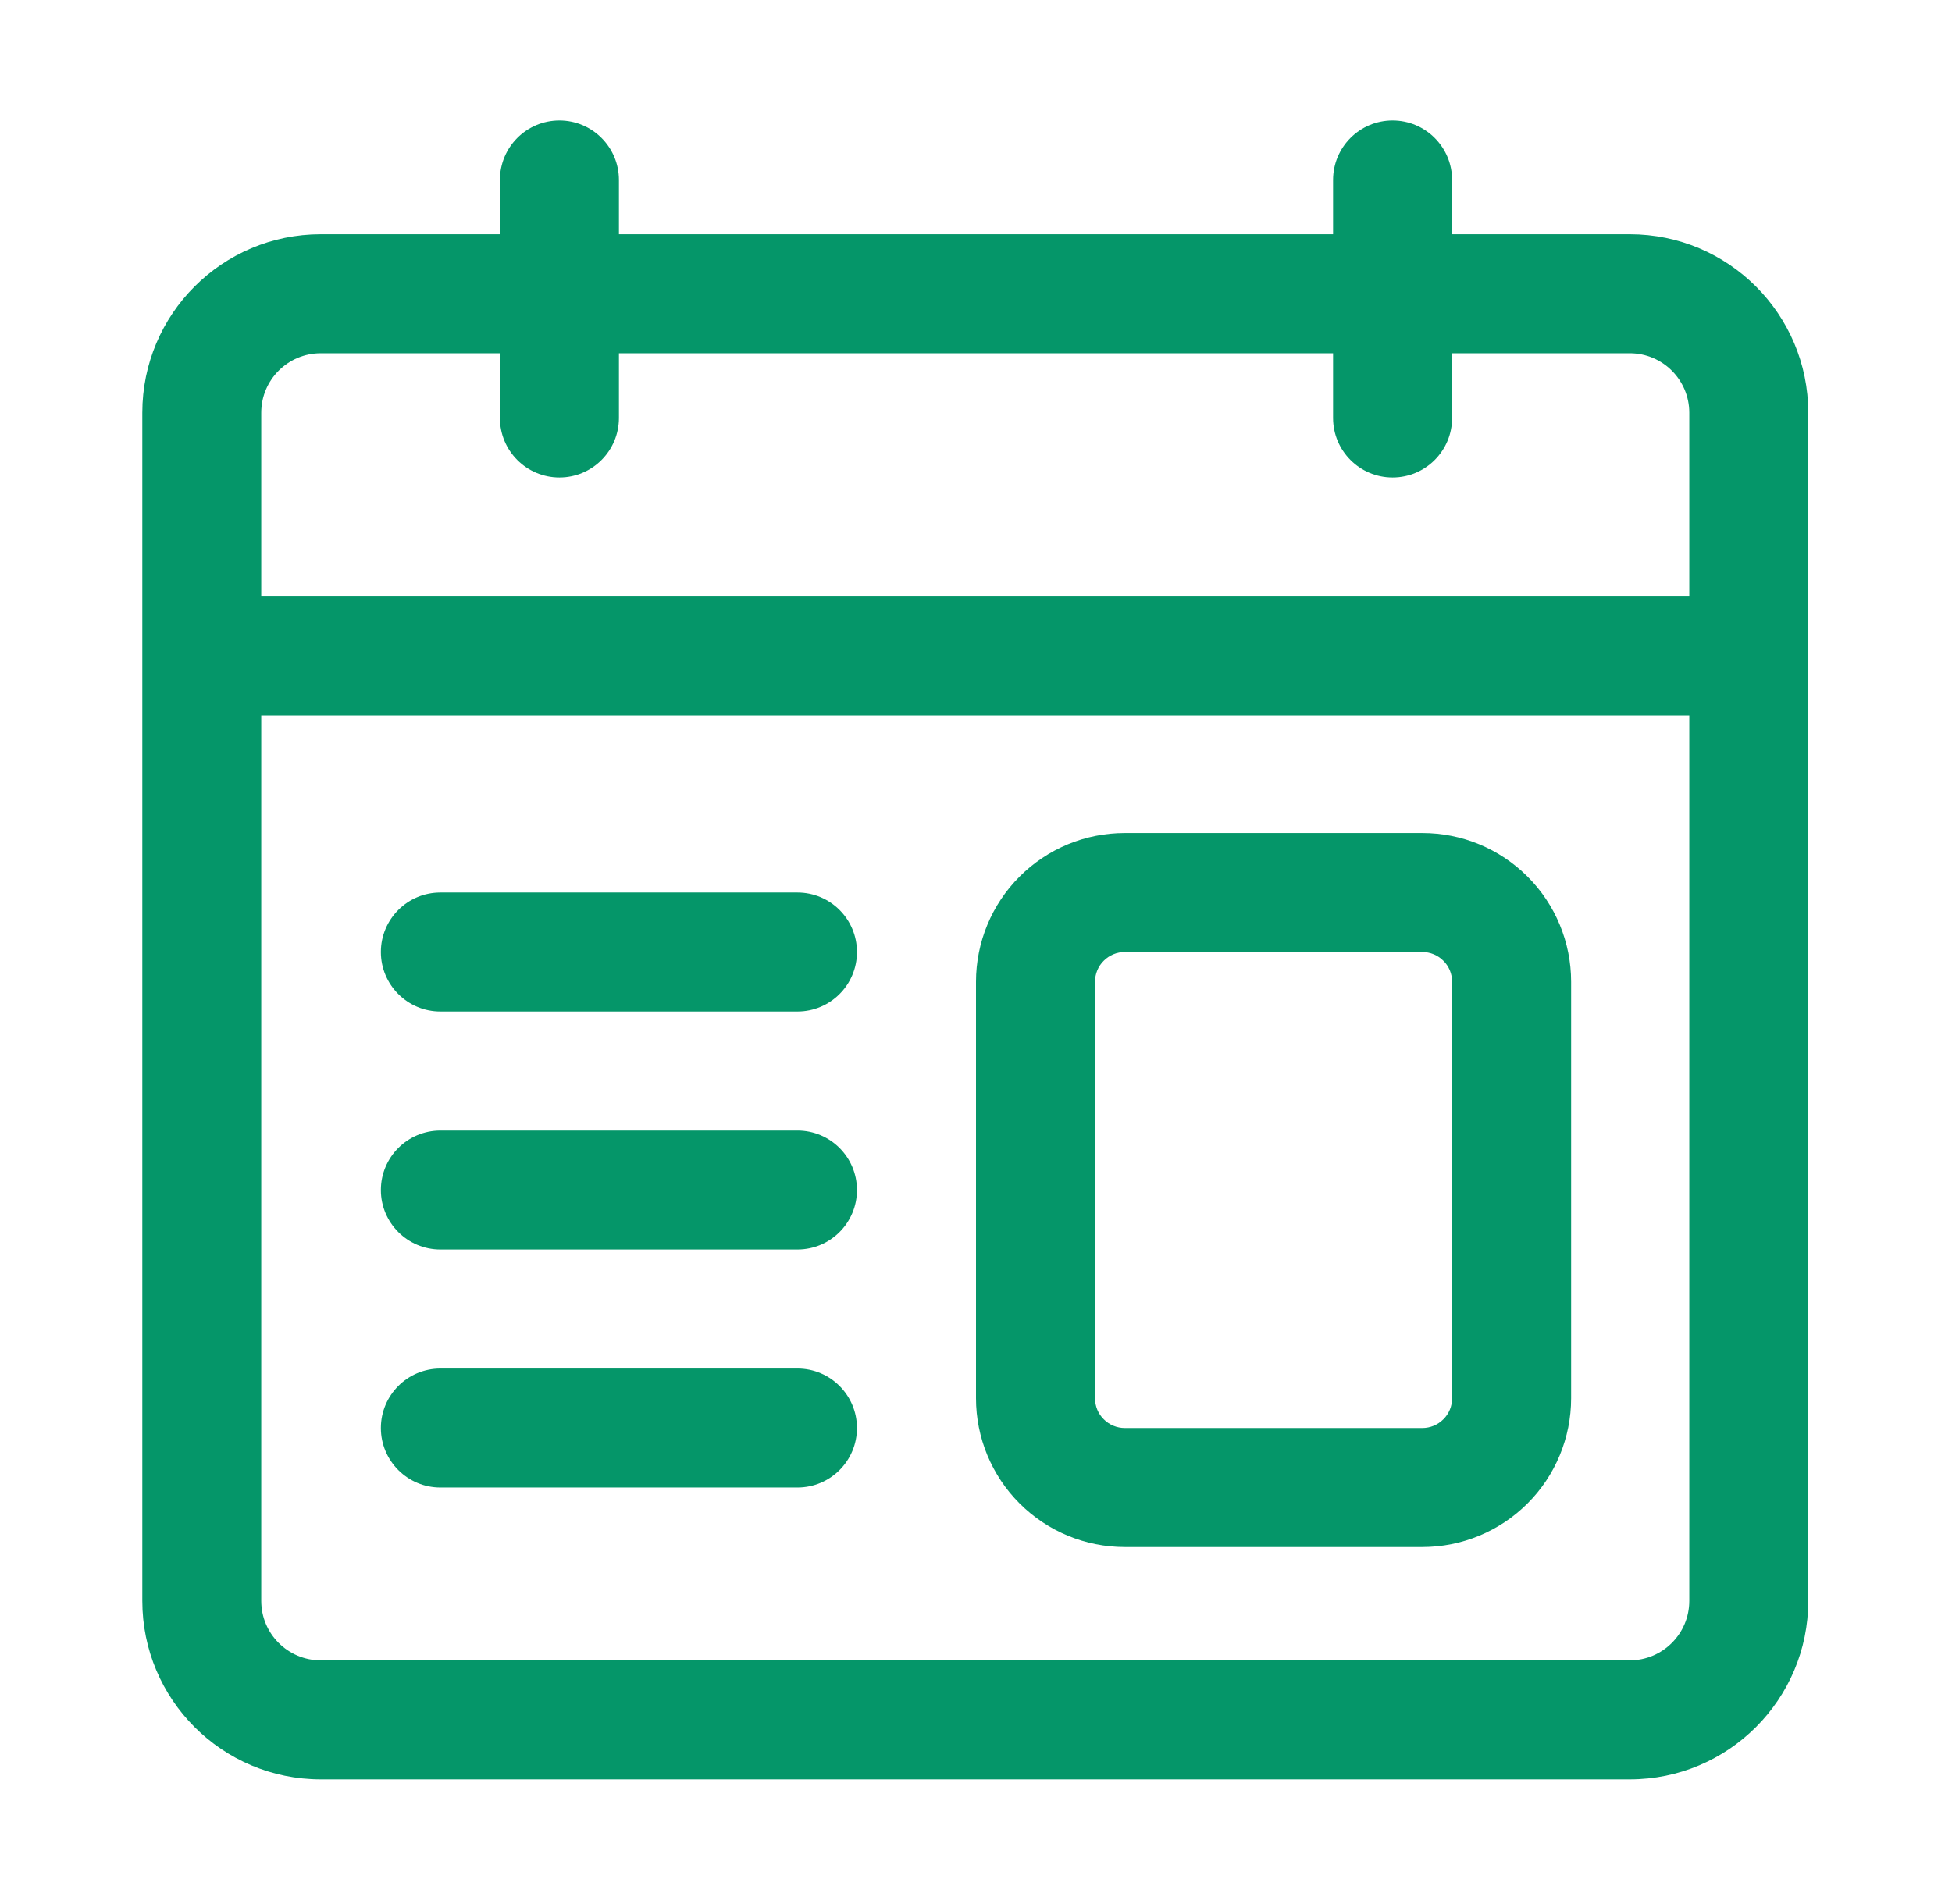
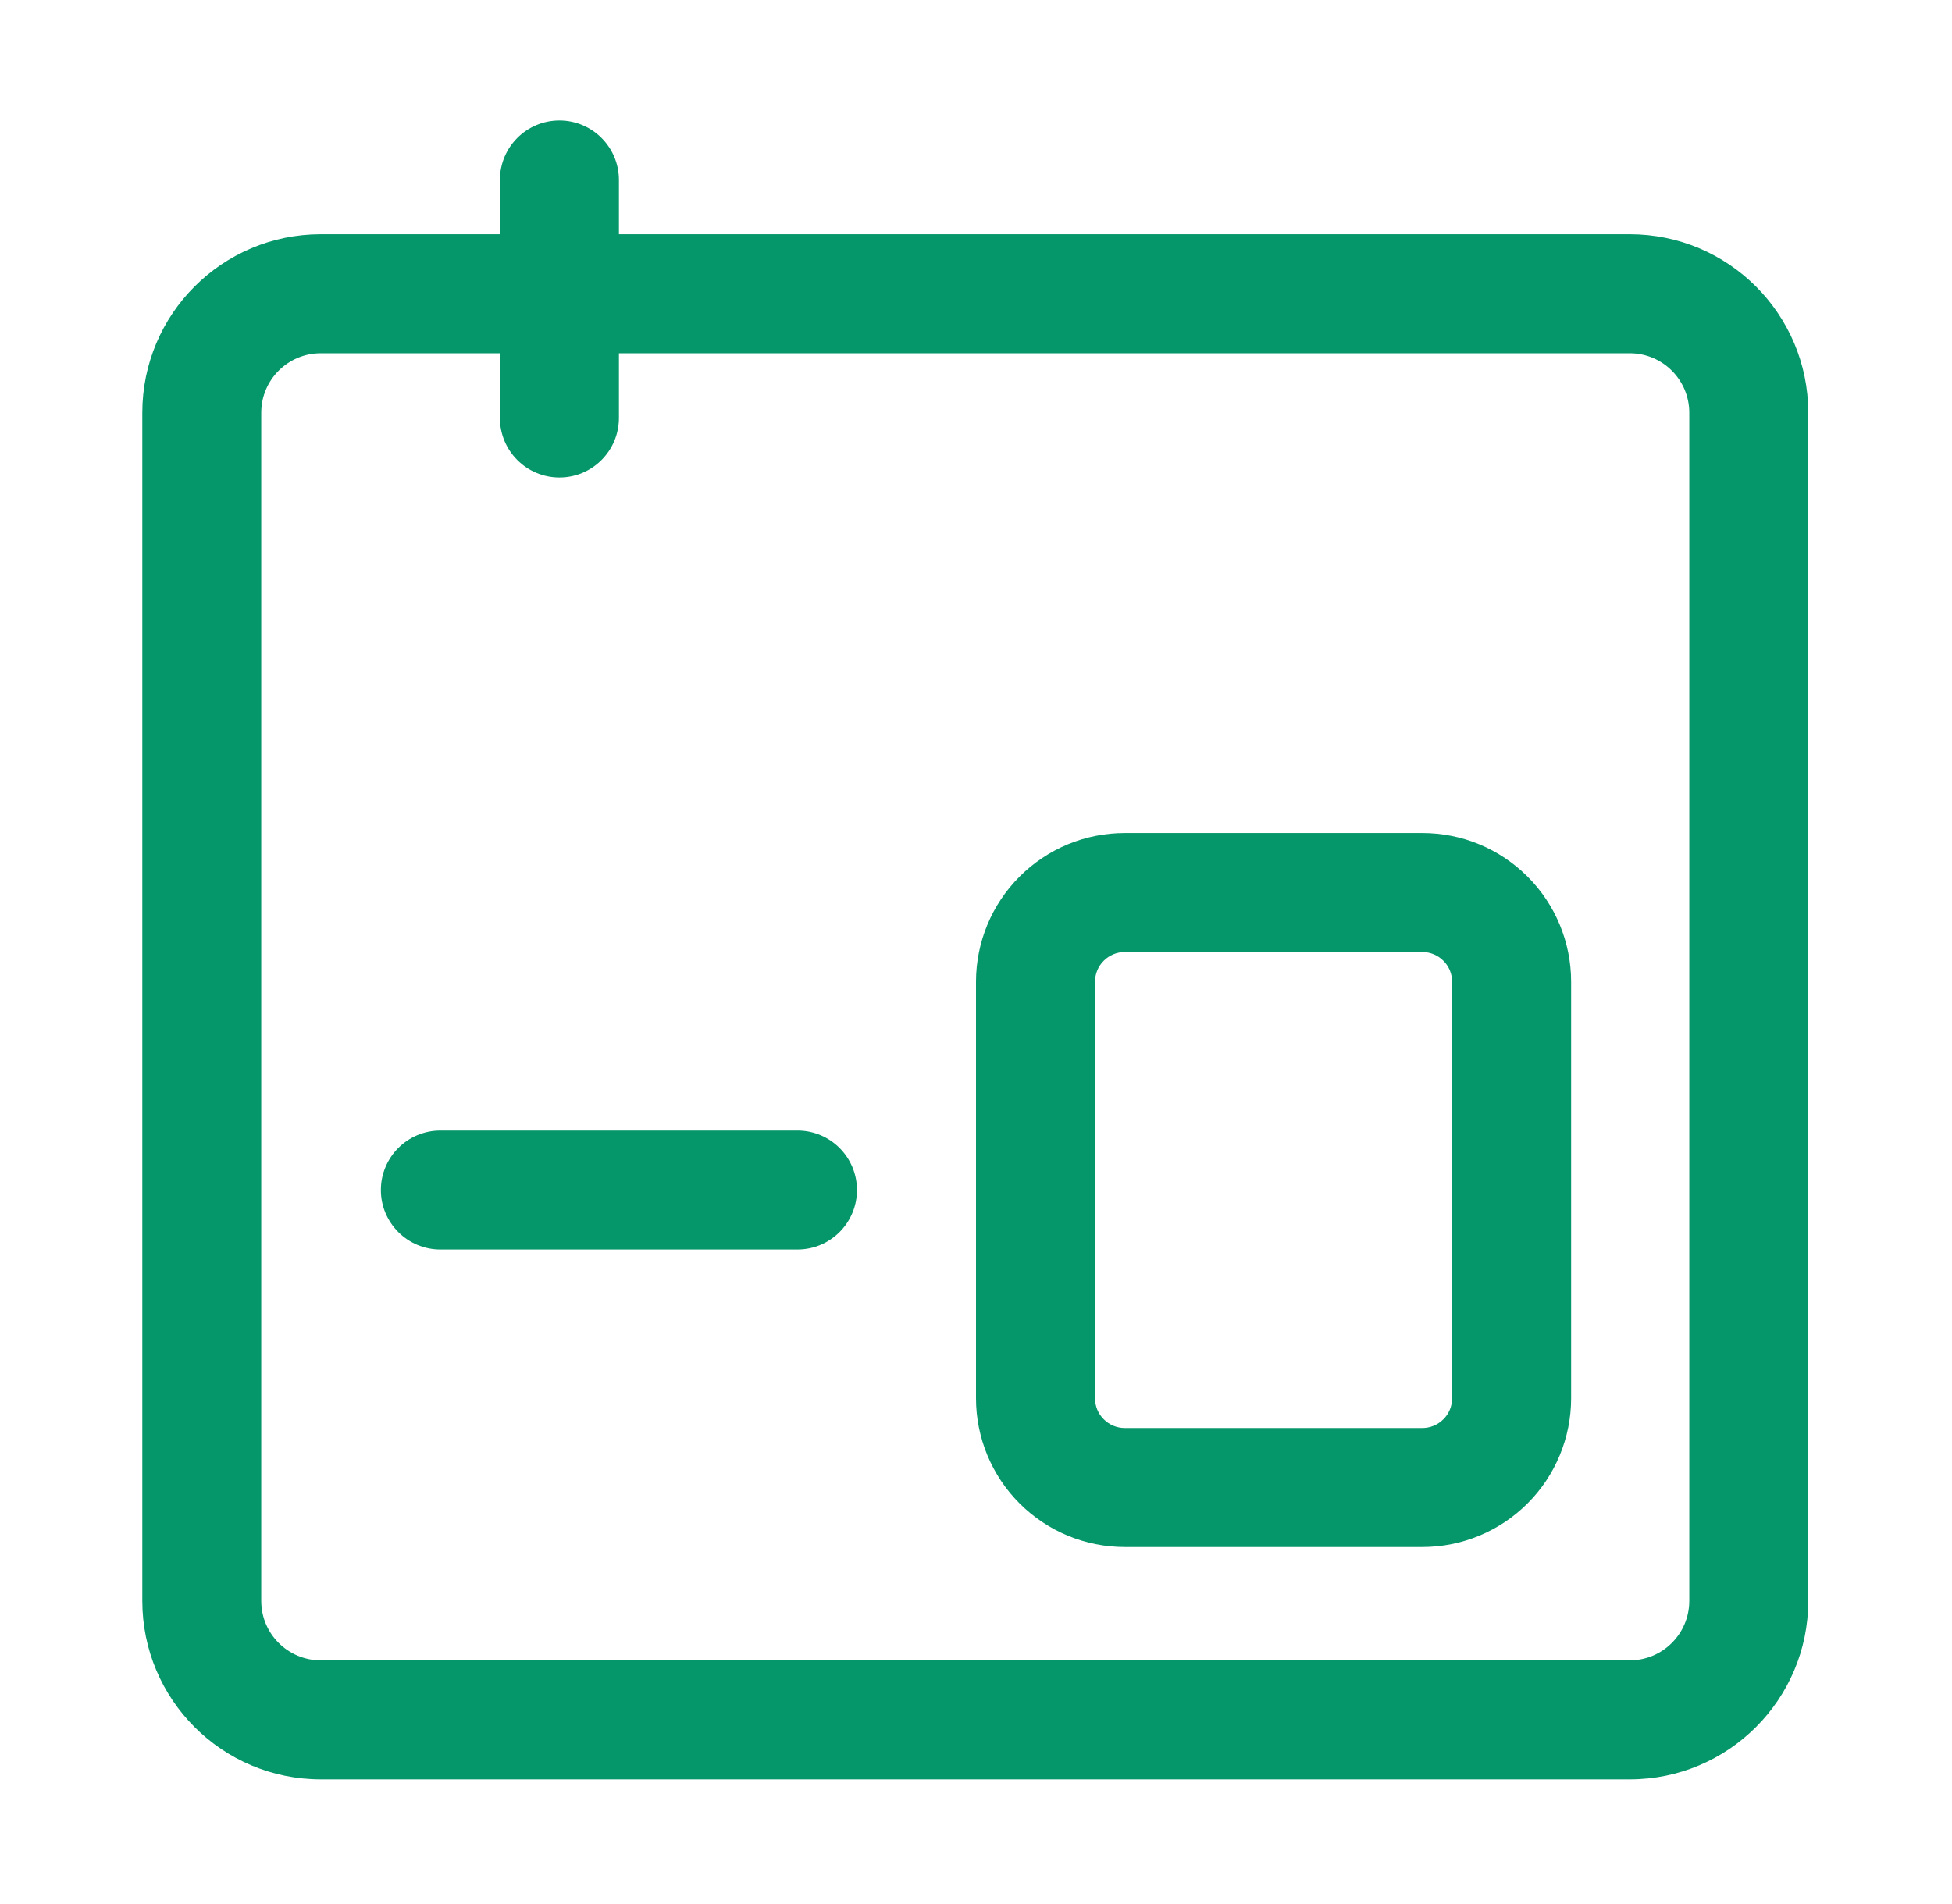
<svg xmlns="http://www.w3.org/2000/svg" width="41" height="40" viewBox="0 0 41 40" fill="none">
  <path fill-rule="evenodd" clip-rule="evenodd" d="M37.981 8.671C37.981 6.6 36.303 4.921 34.231 4.921H6.738C4.666 4.921 2.989 6.6 2.989 8.671V33.631C2.989 35.701 4.666 37.381 6.738 37.381H34.231C36.303 37.381 37.981 35.701 37.981 33.631V8.671ZM35.482 8.671V33.631C35.482 34.321 34.922 34.881 34.231 34.881H6.738C6.047 34.881 5.487 34.321 5.487 33.631V8.671C5.487 7.981 6.047 7.421 6.738 7.421H34.231C34.922 7.421 35.482 7.981 35.482 8.671Z" fill="#059669" />
-   <path fill-rule="evenodd" clip-rule="evenodd" d="M4.954 15.031H35.554C36.216 15.031 36.754 14.471 36.754 13.781C36.754 13.091 36.216 12.531 35.554 12.531H4.954C4.291 12.531 3.754 13.091 3.754 13.781C3.754 14.471 4.291 15.031 4.954 15.031Z" fill="#059669" />
  <path fill-rule="evenodd" clip-rule="evenodd" d="M33 20.625C33 19.797 32.67 19 32.085 18.416C31.497 17.828 30.705 17.5 29.875 17.5C28.087 17.5 25.413 17.5 23.625 17.5C22.795 17.5 22.003 17.828 21.415 18.416C20.83 19 20.5 19.797 20.5 20.625V29.375C20.5 30.203 20.83 31 21.415 31.584C22.003 32.172 22.795 32.5 23.625 32.5H29.875C30.705 32.5 31.497 32.172 32.085 31.584C32.67 31 33 30.203 33 29.375V20.625ZM30.5 20.625V29.375C30.5 29.541 30.435 29.7 30.317 29.816C30.2 29.934 30.04 30 29.875 30H23.625C23.46 30 23.3 29.934 23.183 29.816C23.065 29.7 23 29.541 23 29.375V20.625C23 20.459 23.065 20.3 23.183 20.184C23.3 20.066 23.46 20 23.625 20H29.875C30.04 20 30.2 20.066 30.317 20.184C30.435 20.3 30.5 20.459 30.5 20.625Z" fill="#059669" />
  <path fill-rule="evenodd" clip-rule="evenodd" d="M10.5 3.781V8.781C10.5 9.471 11.06 10.031 11.75 10.031C12.44 10.031 13 9.471 13 8.781V3.781C13 3.091 12.44 2.531 11.75 2.531C11.06 2.531 10.5 3.091 10.5 3.781Z" fill="#059669" />
-   <path fill-rule="evenodd" clip-rule="evenodd" d="M28 3.781V8.781C28 9.471 28.56 10.031 29.25 10.031C29.94 10.031 30.5 9.471 30.5 8.781V3.781C30.5 3.091 29.94 2.531 29.25 2.531C28.56 2.531 28 3.091 28 3.781Z" fill="#059669" />
-   <path fill-rule="evenodd" clip-rule="evenodd" d="M16.75 28.75H9.25C8.56 28.75 8 29.31 8 30C8 30.69 8.56 31.25 9.25 31.25H16.75C17.44 31.25 18 30.69 18 30C18 29.31 17.44 28.75 16.75 28.75Z" fill="#059669" />
  <path fill-rule="evenodd" clip-rule="evenodd" d="M16.75 23.75H9.25C8.56 23.75 8 24.31 8 25C8 25.69 8.56 26.25 9.25 26.25H16.75C17.44 26.25 18 25.69 18 25C18 24.31 17.44 23.75 16.75 23.75Z" fill="#059669" />
-   <path fill-rule="evenodd" clip-rule="evenodd" d="M16.75 18.75H9.25C8.56 18.75 8 19.31 8 20C8 20.69 8.56 21.25 9.25 21.25H16.75C17.44 21.25 18 20.69 18 20C18 19.31 17.44 18.75 16.75 18.75Z" fill="#059669" />
</svg>